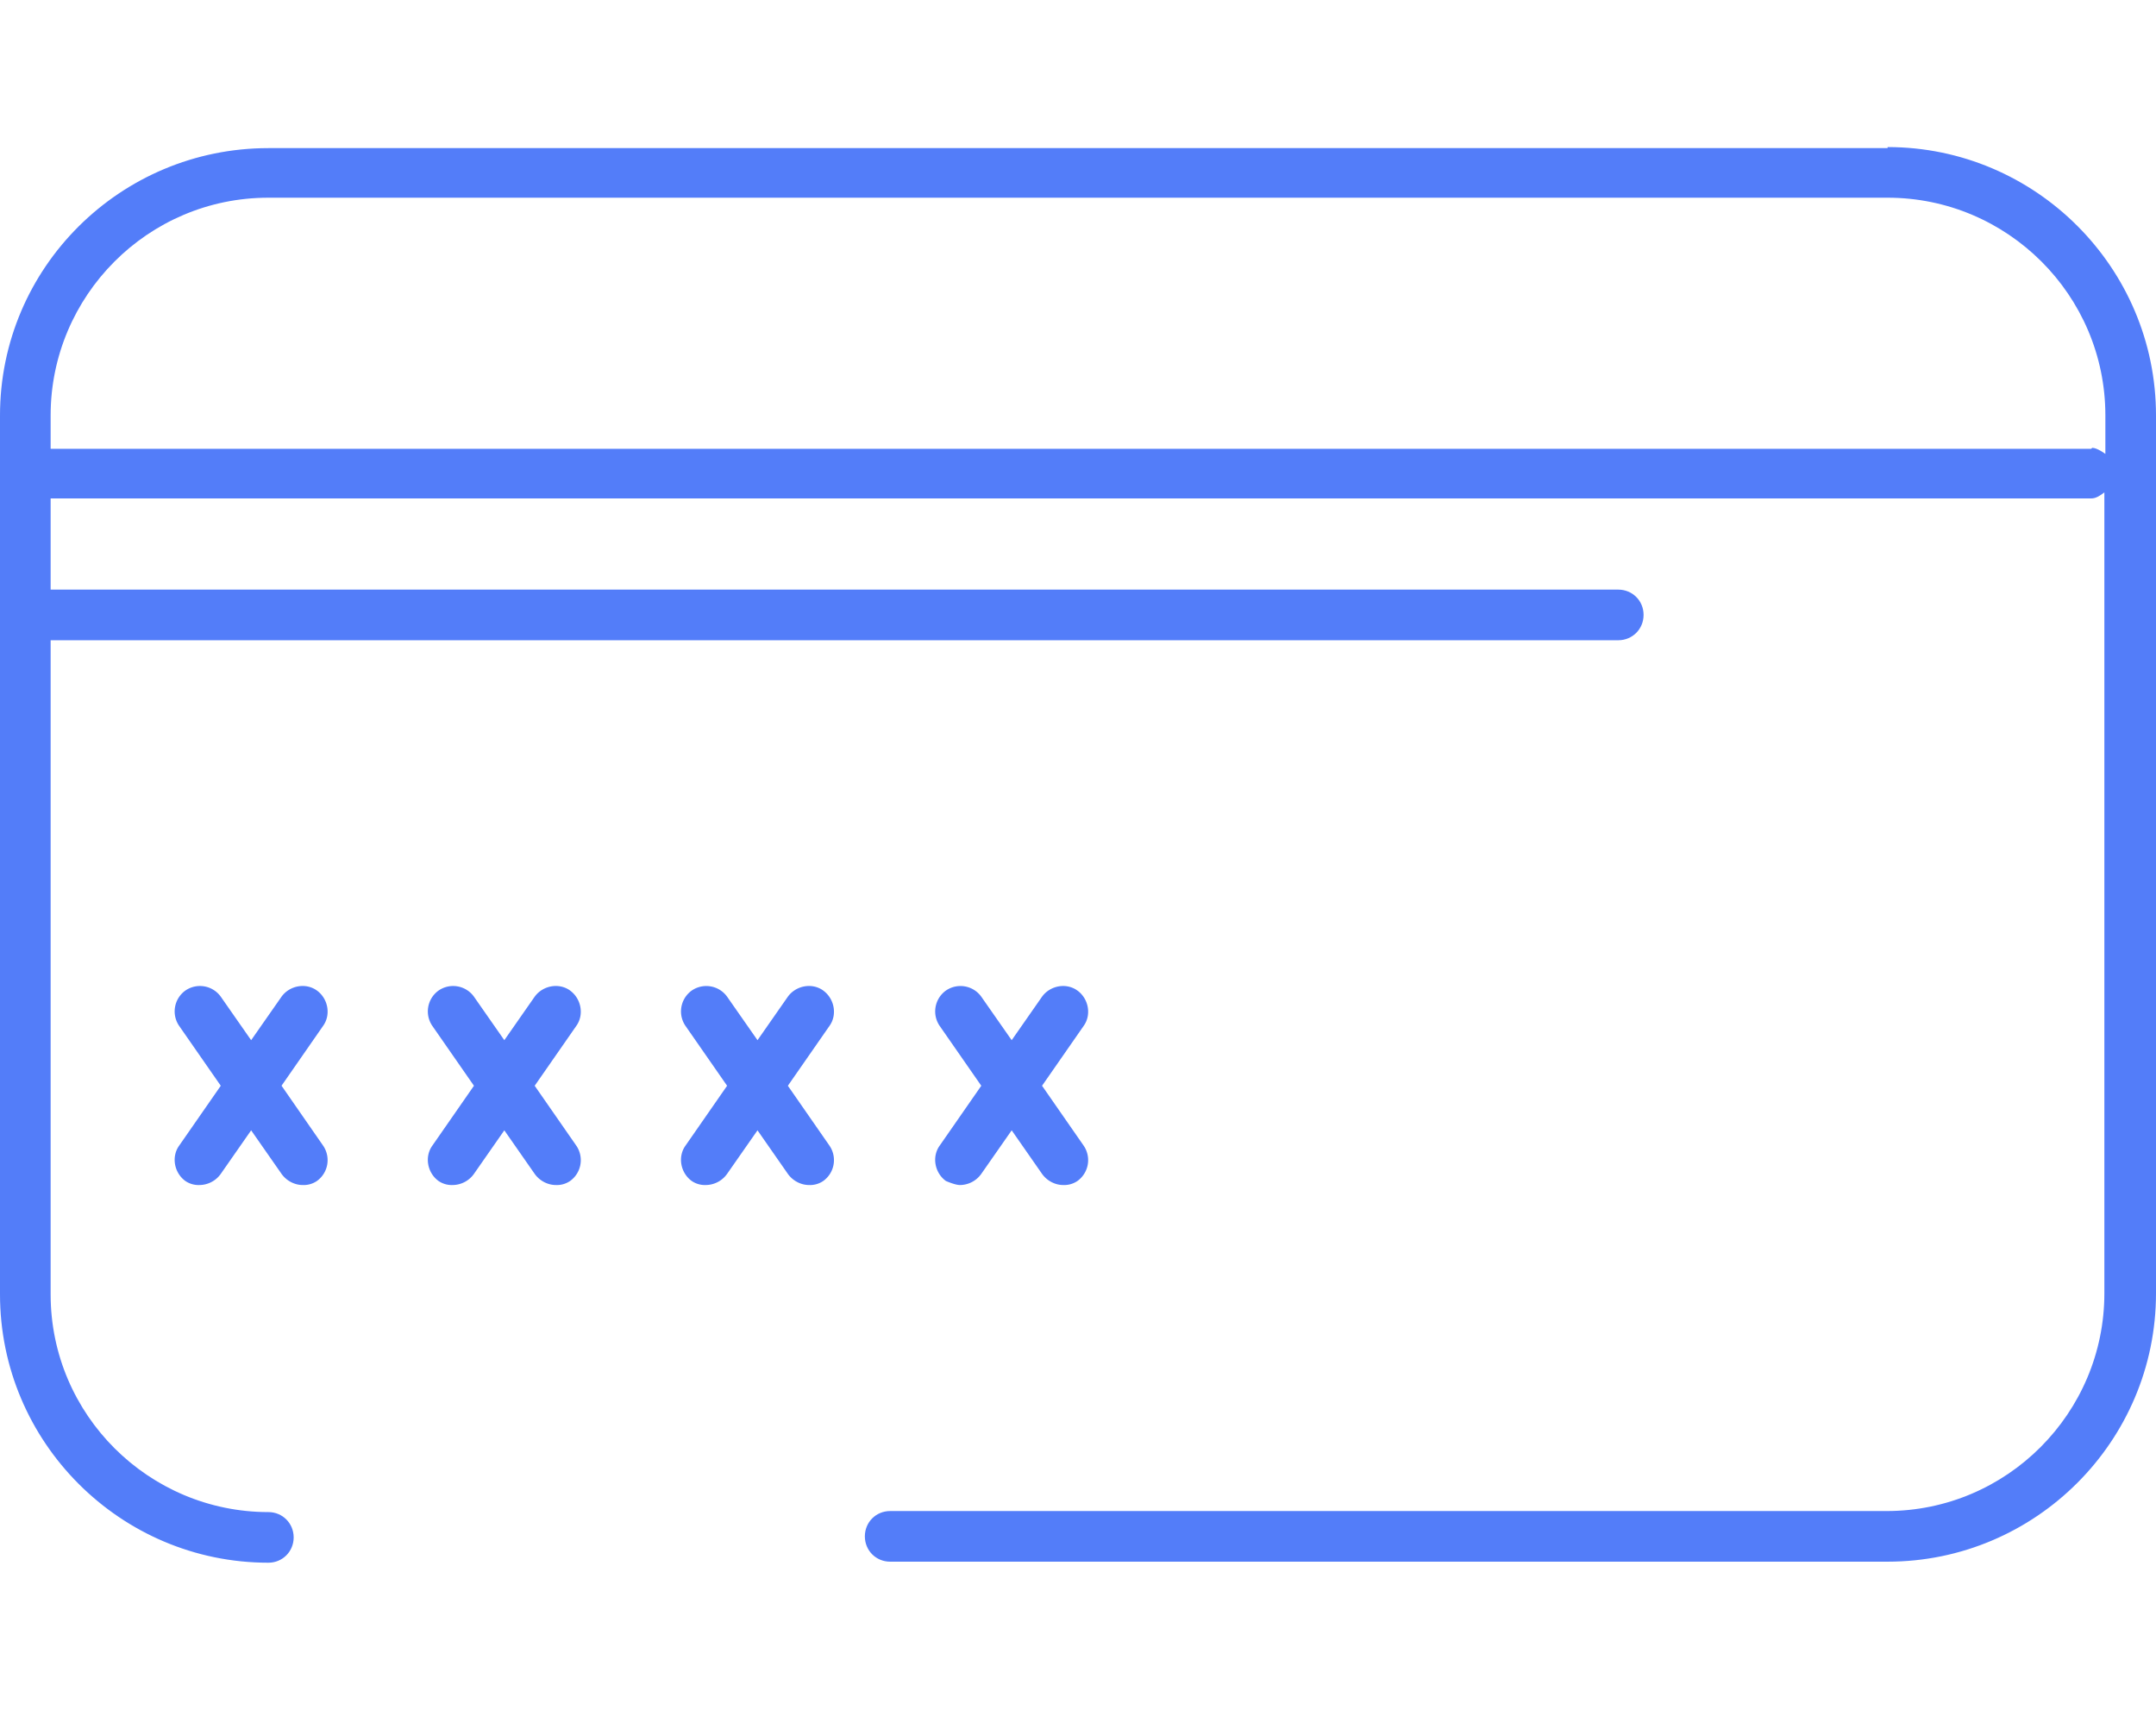
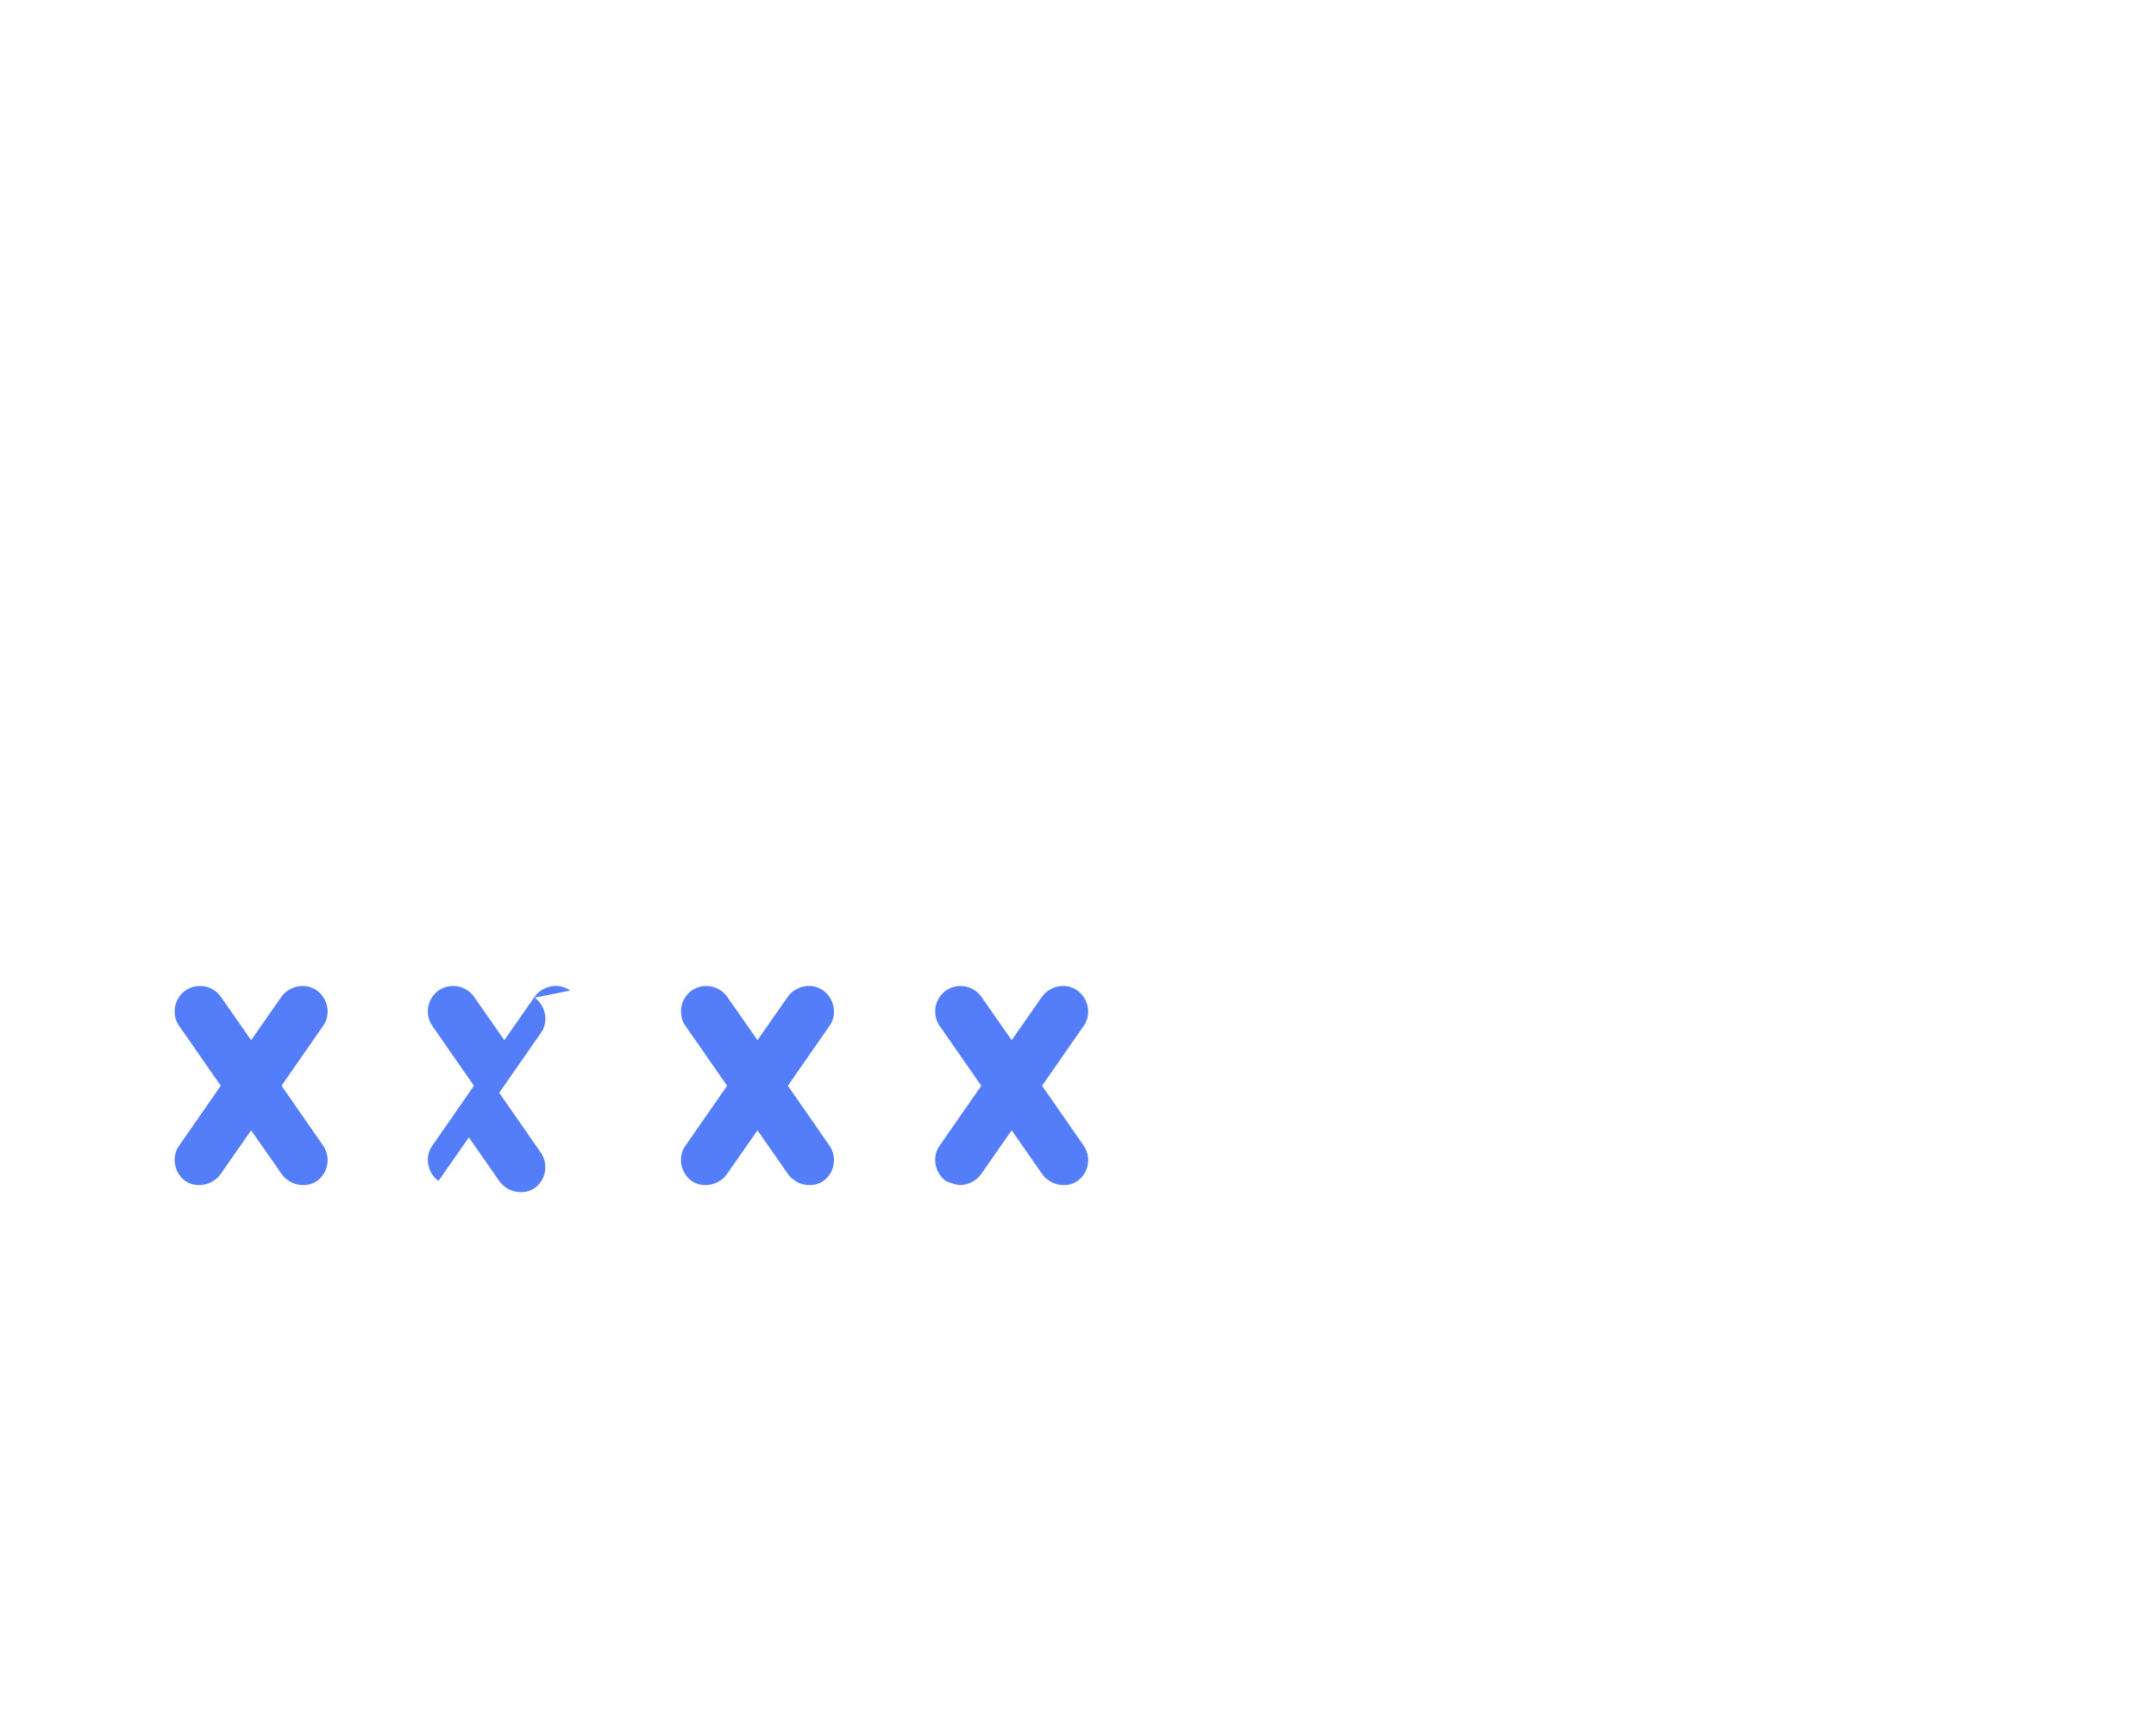
<svg xmlns="http://www.w3.org/2000/svg" width="58" height="46" fill="none">
  <g fill="#537df9">
-     <path d="M50.78 3.985H7.22C3.241 3.985 0 7.199 0 11.177v23.646c0 3.978 3.242 7.22 7.22 7.22.38 0 .68-.3.68-.681s-.3-.681-.68-.681c-3.215 0-5.858-2.616-5.858-5.858V17.225h42.172c.381 0 .681-.3.681-.682 0-.381-.3-.68-.681-.68H1.362V13.41h54.894c.136 0 .246-.081.355-.163v21.55c0 3.214-2.616 5.856-5.858 5.856H23.946c-.381 0-.68.3-.68.681s.299.681.68.681h26.835c3.977 0 7.219-3.241 7.219-7.219v-23.62c0-3.977-3.242-7.219-7.22-7.219zm5.476 8.09H1.362v-.898c0-3.215 2.615-5.858 5.857-5.858h43.562c3.214 0 5.857 2.616 5.857 5.858v1.035s-.218-.164-.354-.164z" />
-     <path d="M8.527 26.65c-.3-.218-.736-.136-.953.164l-.818 1.171-.817-1.171a.69.69 0 0 0-.954-.163.69.69 0 0 0-.163.953l1.117 1.607-1.117 1.608c-.218.3-.136.735.163.953a.63.63 0 0 0 .382.11.71.71 0 0 0 .572-.3l.817-1.172.818 1.172c.136.19.354.3.572.3a.63.63 0 0 0 .381-.11.69.69 0 0 0 .163-.953L7.574 29.21l1.116-1.607c.218-.3.137-.735-.163-.953M15.338 26.65c-.3-.218-.736-.136-.954.164l-.817 1.171-.817-1.171a.69.69 0 0 0-.954-.163.69.69 0 0 0-.163.953l1.117 1.607-1.117 1.608c-.218.3-.137.735.163.953a.63.63 0 0 0 .382.11.71.71 0 0 0 .572-.3l.817-1.172.817 1.172c.136.19.354.3.572.3a.63.63 0 0 0 .382-.11.69.69 0 0 0 .163-.953l-1.117-1.608 1.117-1.607c.218-.3.136-.735-.163-.953M22.148 26.65c-.3-.218-.735-.136-.953.164l-.817 1.171-.818-1.171a.69.69 0 0 0-.953-.163.69.69 0 0 0-.164.953l1.117 1.607-1.117 1.608c-.218.3-.136.735.164.953a.63.63 0 0 0 .381.11.71.71 0 0 0 .572-.3l.818-1.172.817 1.172c.136.19.354.3.572.3a.63.63 0 0 0 .381-.11.69.69 0 0 0 .164-.953l-1.117-1.608 1.117-1.607c.218-.3.136-.735-.164-.953M25.445 31.772s.245.11.381.11a.71.71 0 0 0 .572-.3l.818-1.172.817 1.172c.136.19.354.3.572.3a.63.63 0 0 0 .381-.11.69.69 0 0 0 .164-.953l-1.117-1.608 1.117-1.607c.218-.3.136-.735-.164-.953-.3-.219-.735-.137-.953.163l-.817 1.171-.818-1.171a.69.69 0 0 0-.953-.163.69.69 0 0 0-.164.953l1.117 1.607-1.117 1.608c-.218.3-.136.735.164.953" />
+     <path d="M8.527 26.65c-.3-.218-.736-.136-.953.164l-.818 1.171-.817-1.171a.69.69 0 0 0-.954-.163.69.69 0 0 0-.163.953l1.117 1.607-1.117 1.608c-.218.3-.136.735.163.953a.63.63 0 0 0 .382.11.71.71 0 0 0 .572-.3l.817-1.172.818 1.172c.136.19.354.3.572.3a.63.63 0 0 0 .381-.11.69.69 0 0 0 .163-.953L7.574 29.21l1.116-1.607c.218-.3.137-.735-.163-.953M15.338 26.65c-.3-.218-.736-.136-.954.164l-.817 1.171-.817-1.171a.69.69 0 0 0-.954-.163.69.69 0 0 0-.163.953l1.117 1.607-1.117 1.608c-.218.3-.137.735.163.953l.817-1.172.817 1.172c.136.19.354.3.572.3a.63.63 0 0 0 .382-.11.69.69 0 0 0 .163-.953l-1.117-1.608 1.117-1.607c.218-.3.136-.735-.163-.953M22.148 26.65c-.3-.218-.735-.136-.953.164l-.817 1.171-.818-1.171a.69.69 0 0 0-.953-.163.69.69 0 0 0-.164.953l1.117 1.607-1.117 1.608c-.218.3-.136.735.164.953a.63.63 0 0 0 .381.11.71.71 0 0 0 .572-.3l.818-1.172.817 1.172c.136.19.354.3.572.3a.63.63 0 0 0 .381-.11.69.69 0 0 0 .164-.953l-1.117-1.608 1.117-1.607c.218-.3.136-.735-.164-.953M25.445 31.772s.245.11.381.11a.71.71 0 0 0 .572-.3l.818-1.172.817 1.172c.136.19.354.3.572.3a.63.63 0 0 0 .381-.11.69.69 0 0 0 .164-.953l-1.117-1.608 1.117-1.607c.218-.3.136-.735-.164-.953-.3-.219-.735-.137-.953.163l-.817 1.171-.818-1.171a.69.69 0 0 0-.953-.163.69.69 0 0 0-.164.953l1.117 1.607-1.117 1.608c-.218.3-.136.735.164.953" />
  </g>
</svg>